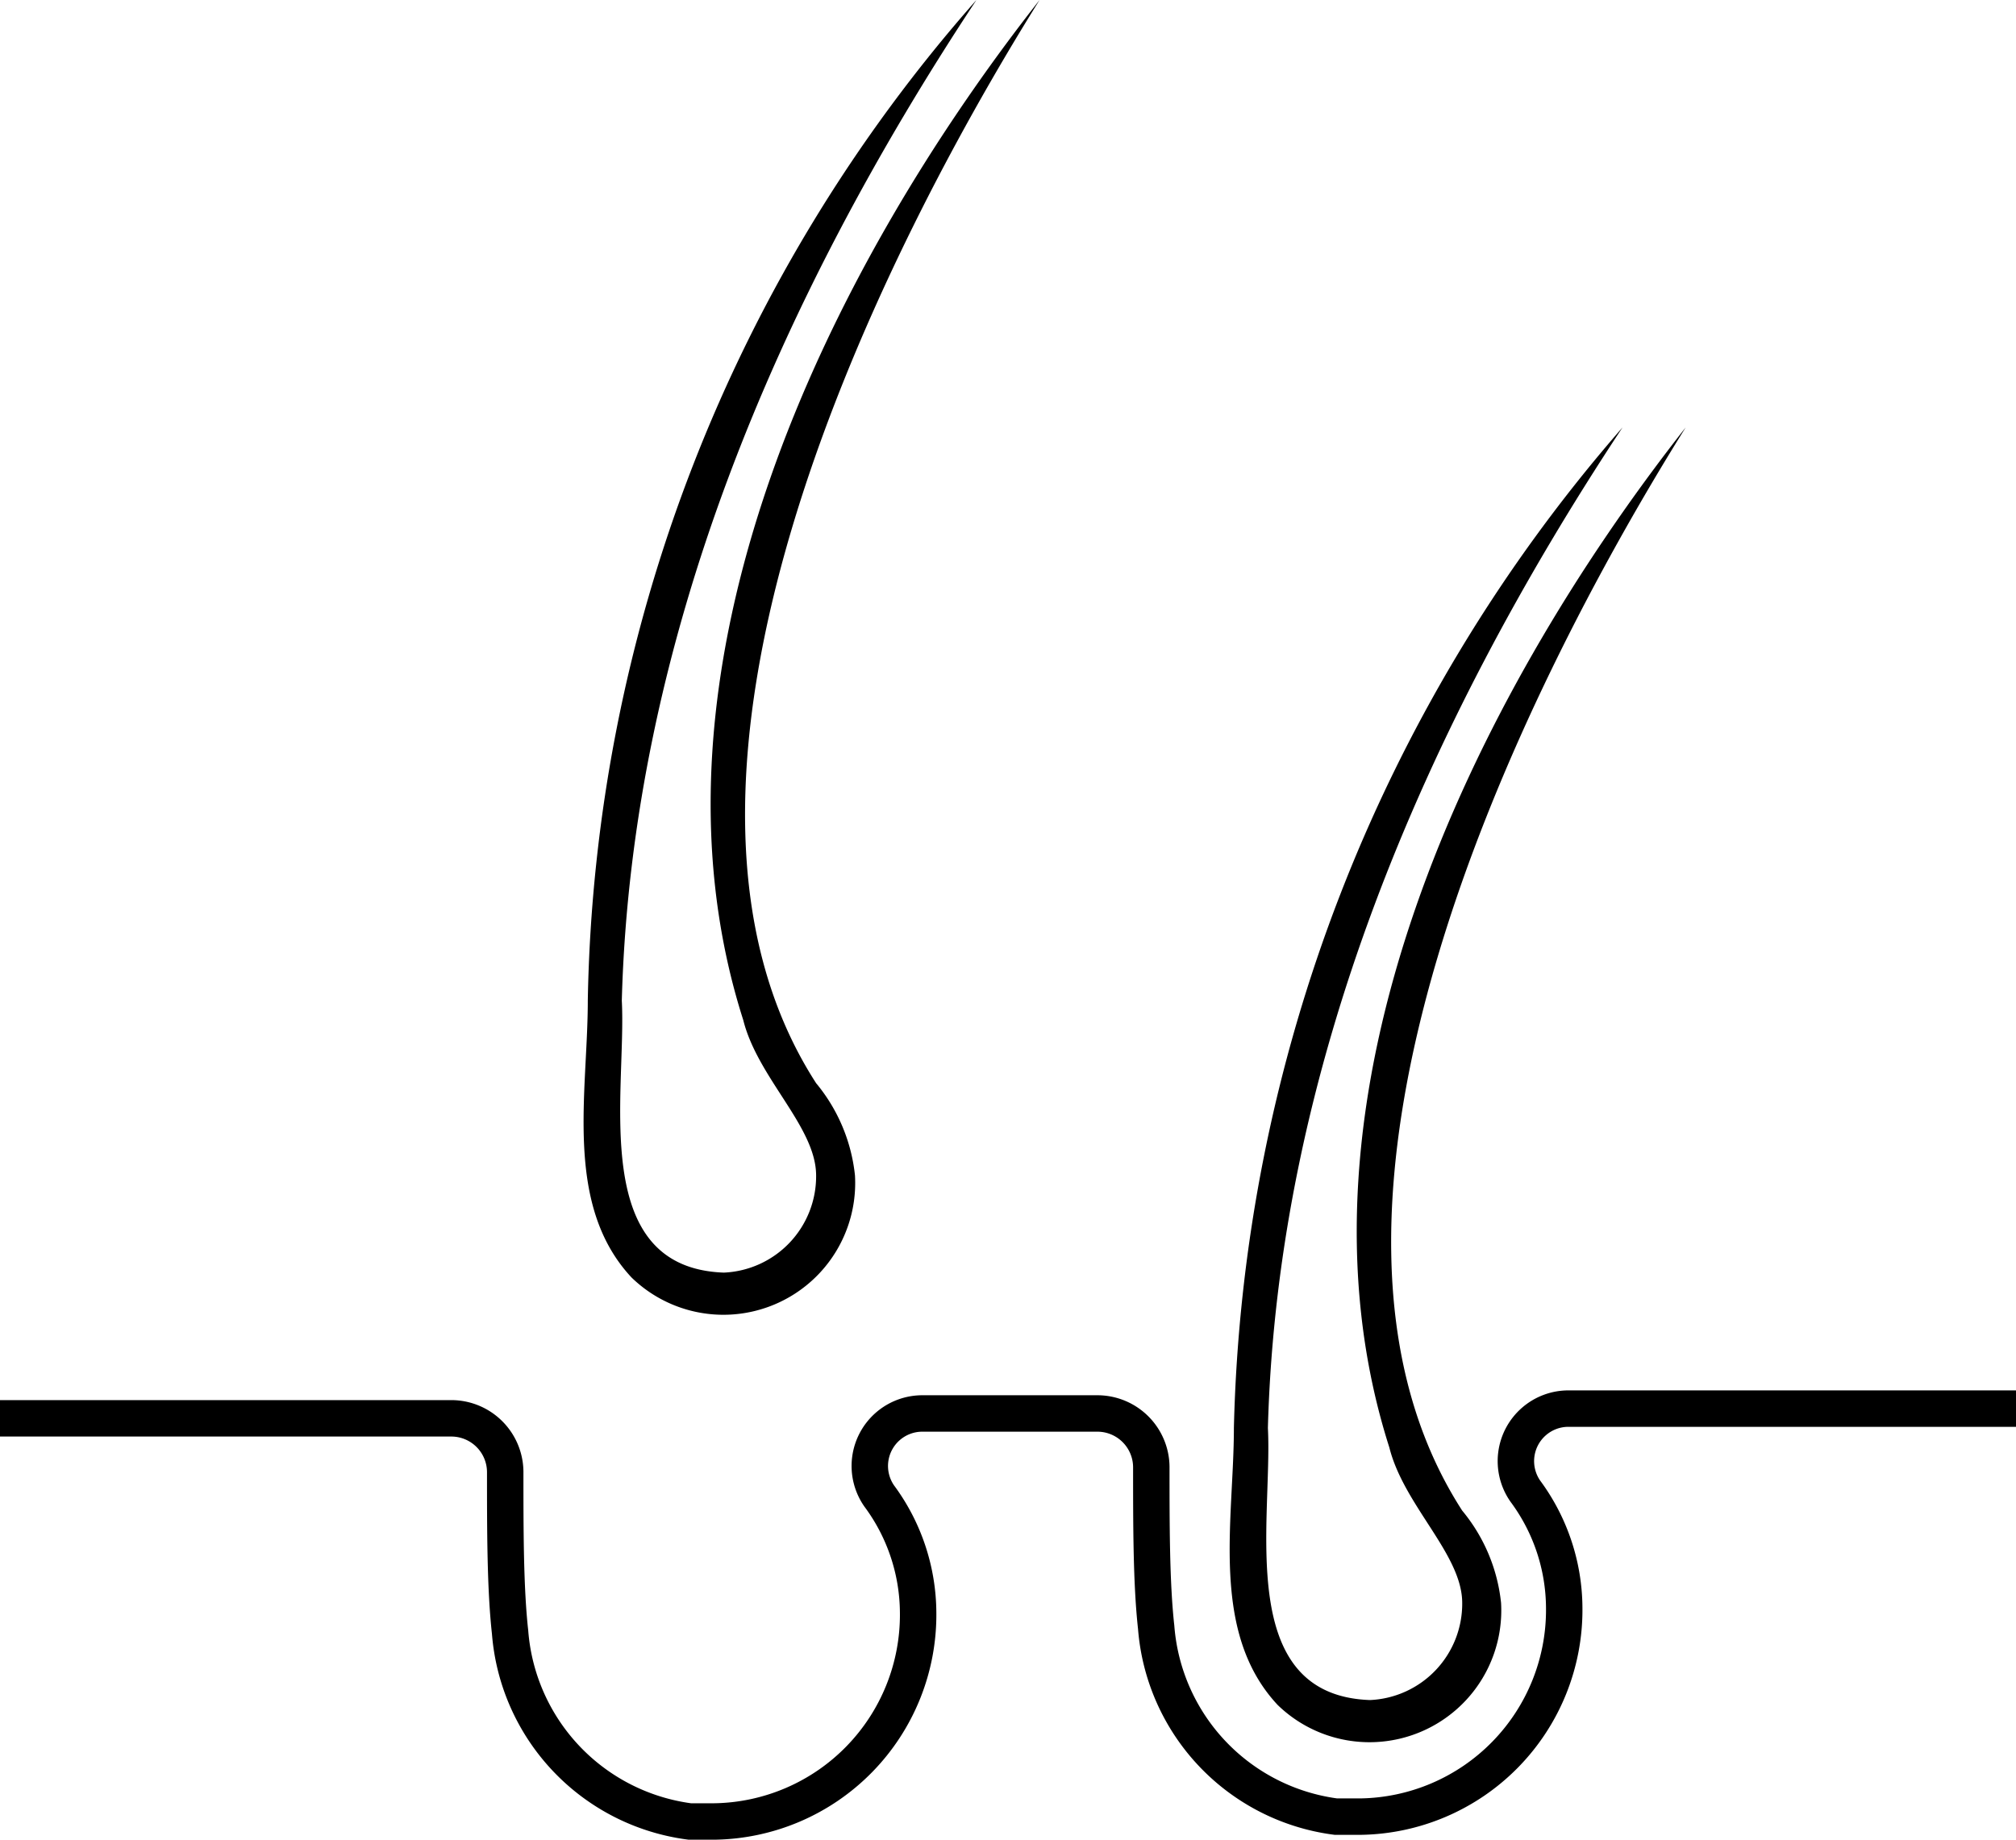
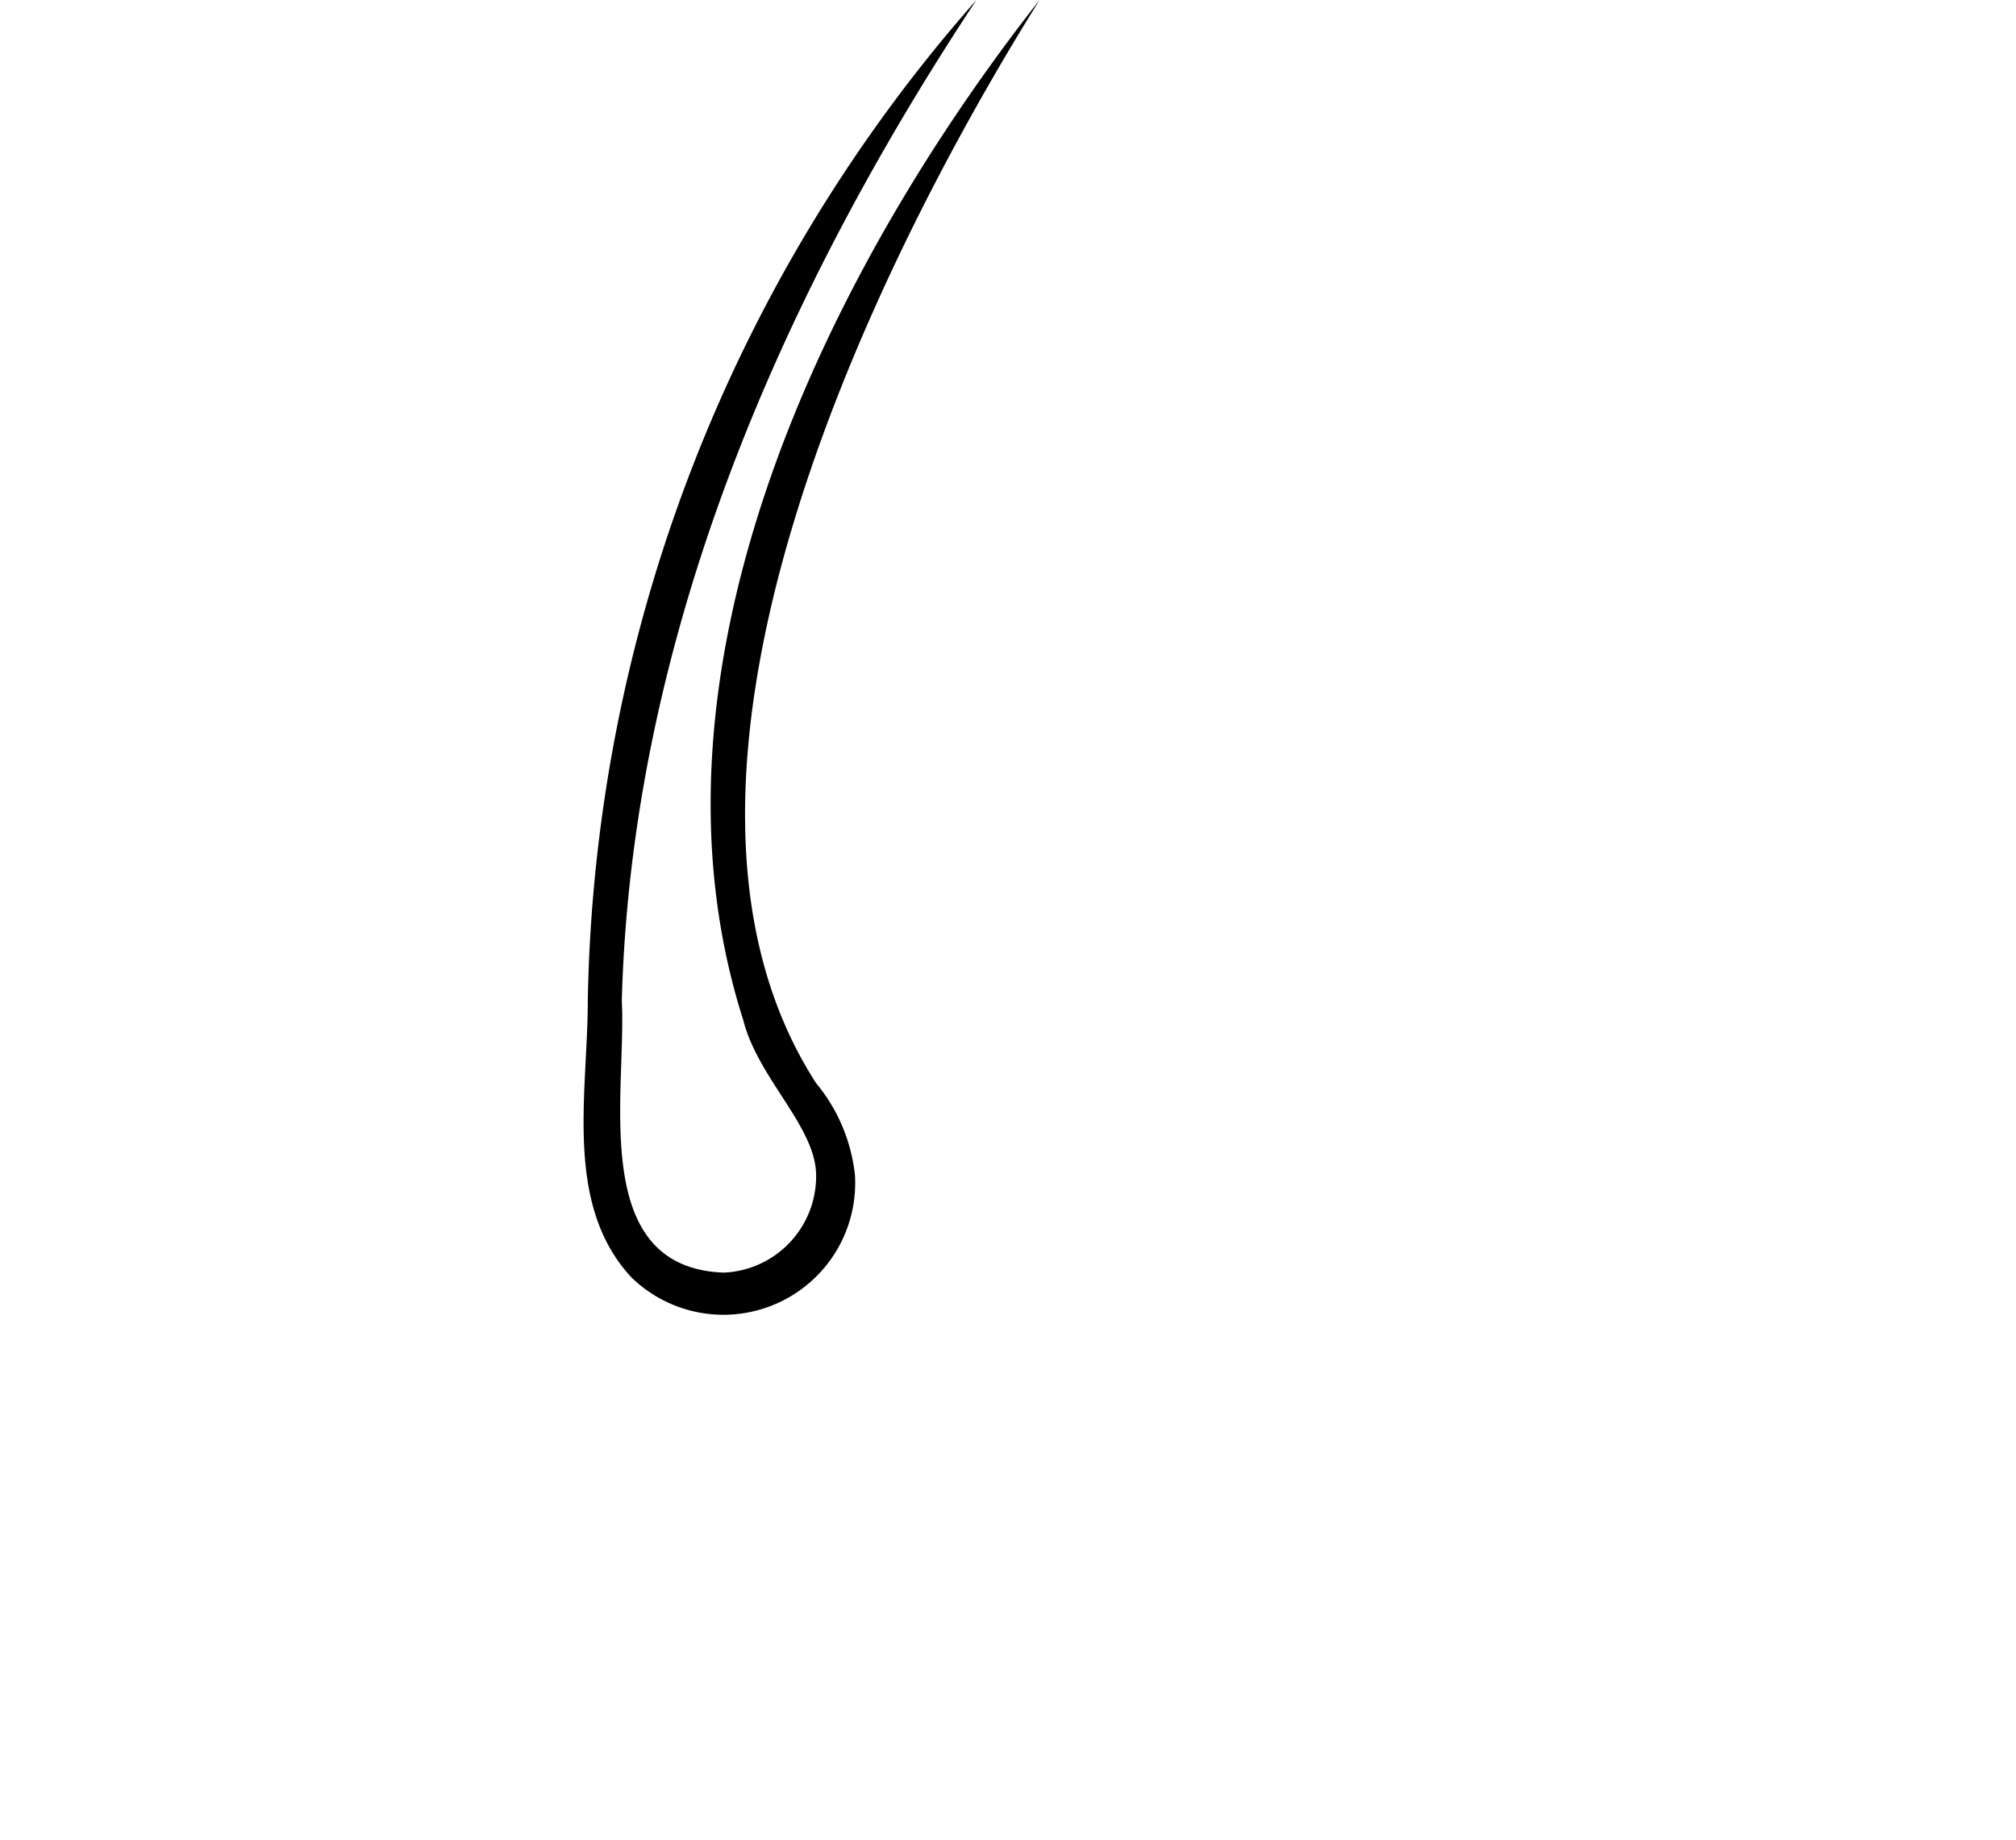
<svg xmlns="http://www.w3.org/2000/svg" viewBox="0 0 41.5 37.875" height="37.875" width="41.5">
  <g transform="translate(0 0)" data-sanitized-data-name="MBH_ICON_REDUCES SHEDDING (1)" data-name="MBH_ICON_REDUCES SHEDDING (1)" id="MBH_ICON_REDUCES_SHEDDING_1_">
    <g transform="translate(-13.5 -14.4)" data-sanitized-data-name="Group 162" data-name="Group 162" id="Group_162">
      <g data-sanitized-data-name="Group 161" data-name="Group 161" id="Group_161">
        <path d="M33.6,14.4c-4.1,6.2-7.1,13.2-7.3,20.6.1,1.9-.7,5.5,2.1,5.6a1.985,1.985,0,0,0,1.9-2c0-1-1.2-2-1.5-3.2-2.3-7.2,1.7-15.4,6.1-21-3.5,5.6-8.6,16.1-4.6,22.3a3.551,3.551,0,0,1,.8,1.9,2.713,2.713,0,0,1-4.6,2.1c-1.4-1.5-.9-3.8-.9-5.7a31.96,31.96,0,0,1,8-20.6Z" data-sanitized-data-name="Path 186" data-name="Path 186" id="Path_186" />
      </g>
    </g>
    <g transform="translate(-13.5 -14.4)" data-sanitized-data-name="Group 164" data-name="Group 164" id="Group_164">
-       <path stroke-width="0.75" stroke="#000" fill="none" d="M55,43.4H45.8a1.081,1.081,0,0,0-.9,1.7h0a4.069,4.069,0,0,1,.8,2.4,4.256,4.256,0,0,1-4.2,4.3H41a4.263,4.263,0,0,1-3.7-3.9c-.1-.9-.1-2.1-.1-3.3a1.11,1.11,0,0,0-1.1-1.1H32.5a1.081,1.081,0,0,0-.9,1.7h0a4.069,4.069,0,0,1,.8,2.4,4.256,4.256,0,0,1-4.2,4.3h-.5A4.263,4.263,0,0,1,24,48c-.1-.9-.1-2.1-.1-3.3a1.11,1.11,0,0,0-1.1-1.1H13.5" data-sanitized-data-name="Path 187" data-name="Path 187" id="Path_187" />
      <g data-sanitized-data-name="Group 163" data-name="Group 163" id="Group_163">
-         <path d="M46.9,23.2c-4.1,6.2-7.1,13.2-7.3,20.6.1,1.9-.7,5.5,2.1,5.6a1.985,1.985,0,0,0,1.9-2c0-1-1.2-2-1.5-3.2-2.3-7.2,1.7-15.4,6.1-21-3.5,5.6-8.6,16.1-4.6,22.3a3.551,3.551,0,0,1,.8,1.9,2.713,2.713,0,0,1-4.6,2.1c-1.4-1.5-.9-3.8-.9-5.7a32.5,32.5,0,0,1,8-20.6Z" data-sanitized-data-name="Path 188" data-name="Path 188" id="Path_188" />
-       </g>
+         </g>
    </g>
  </g>
</svg>